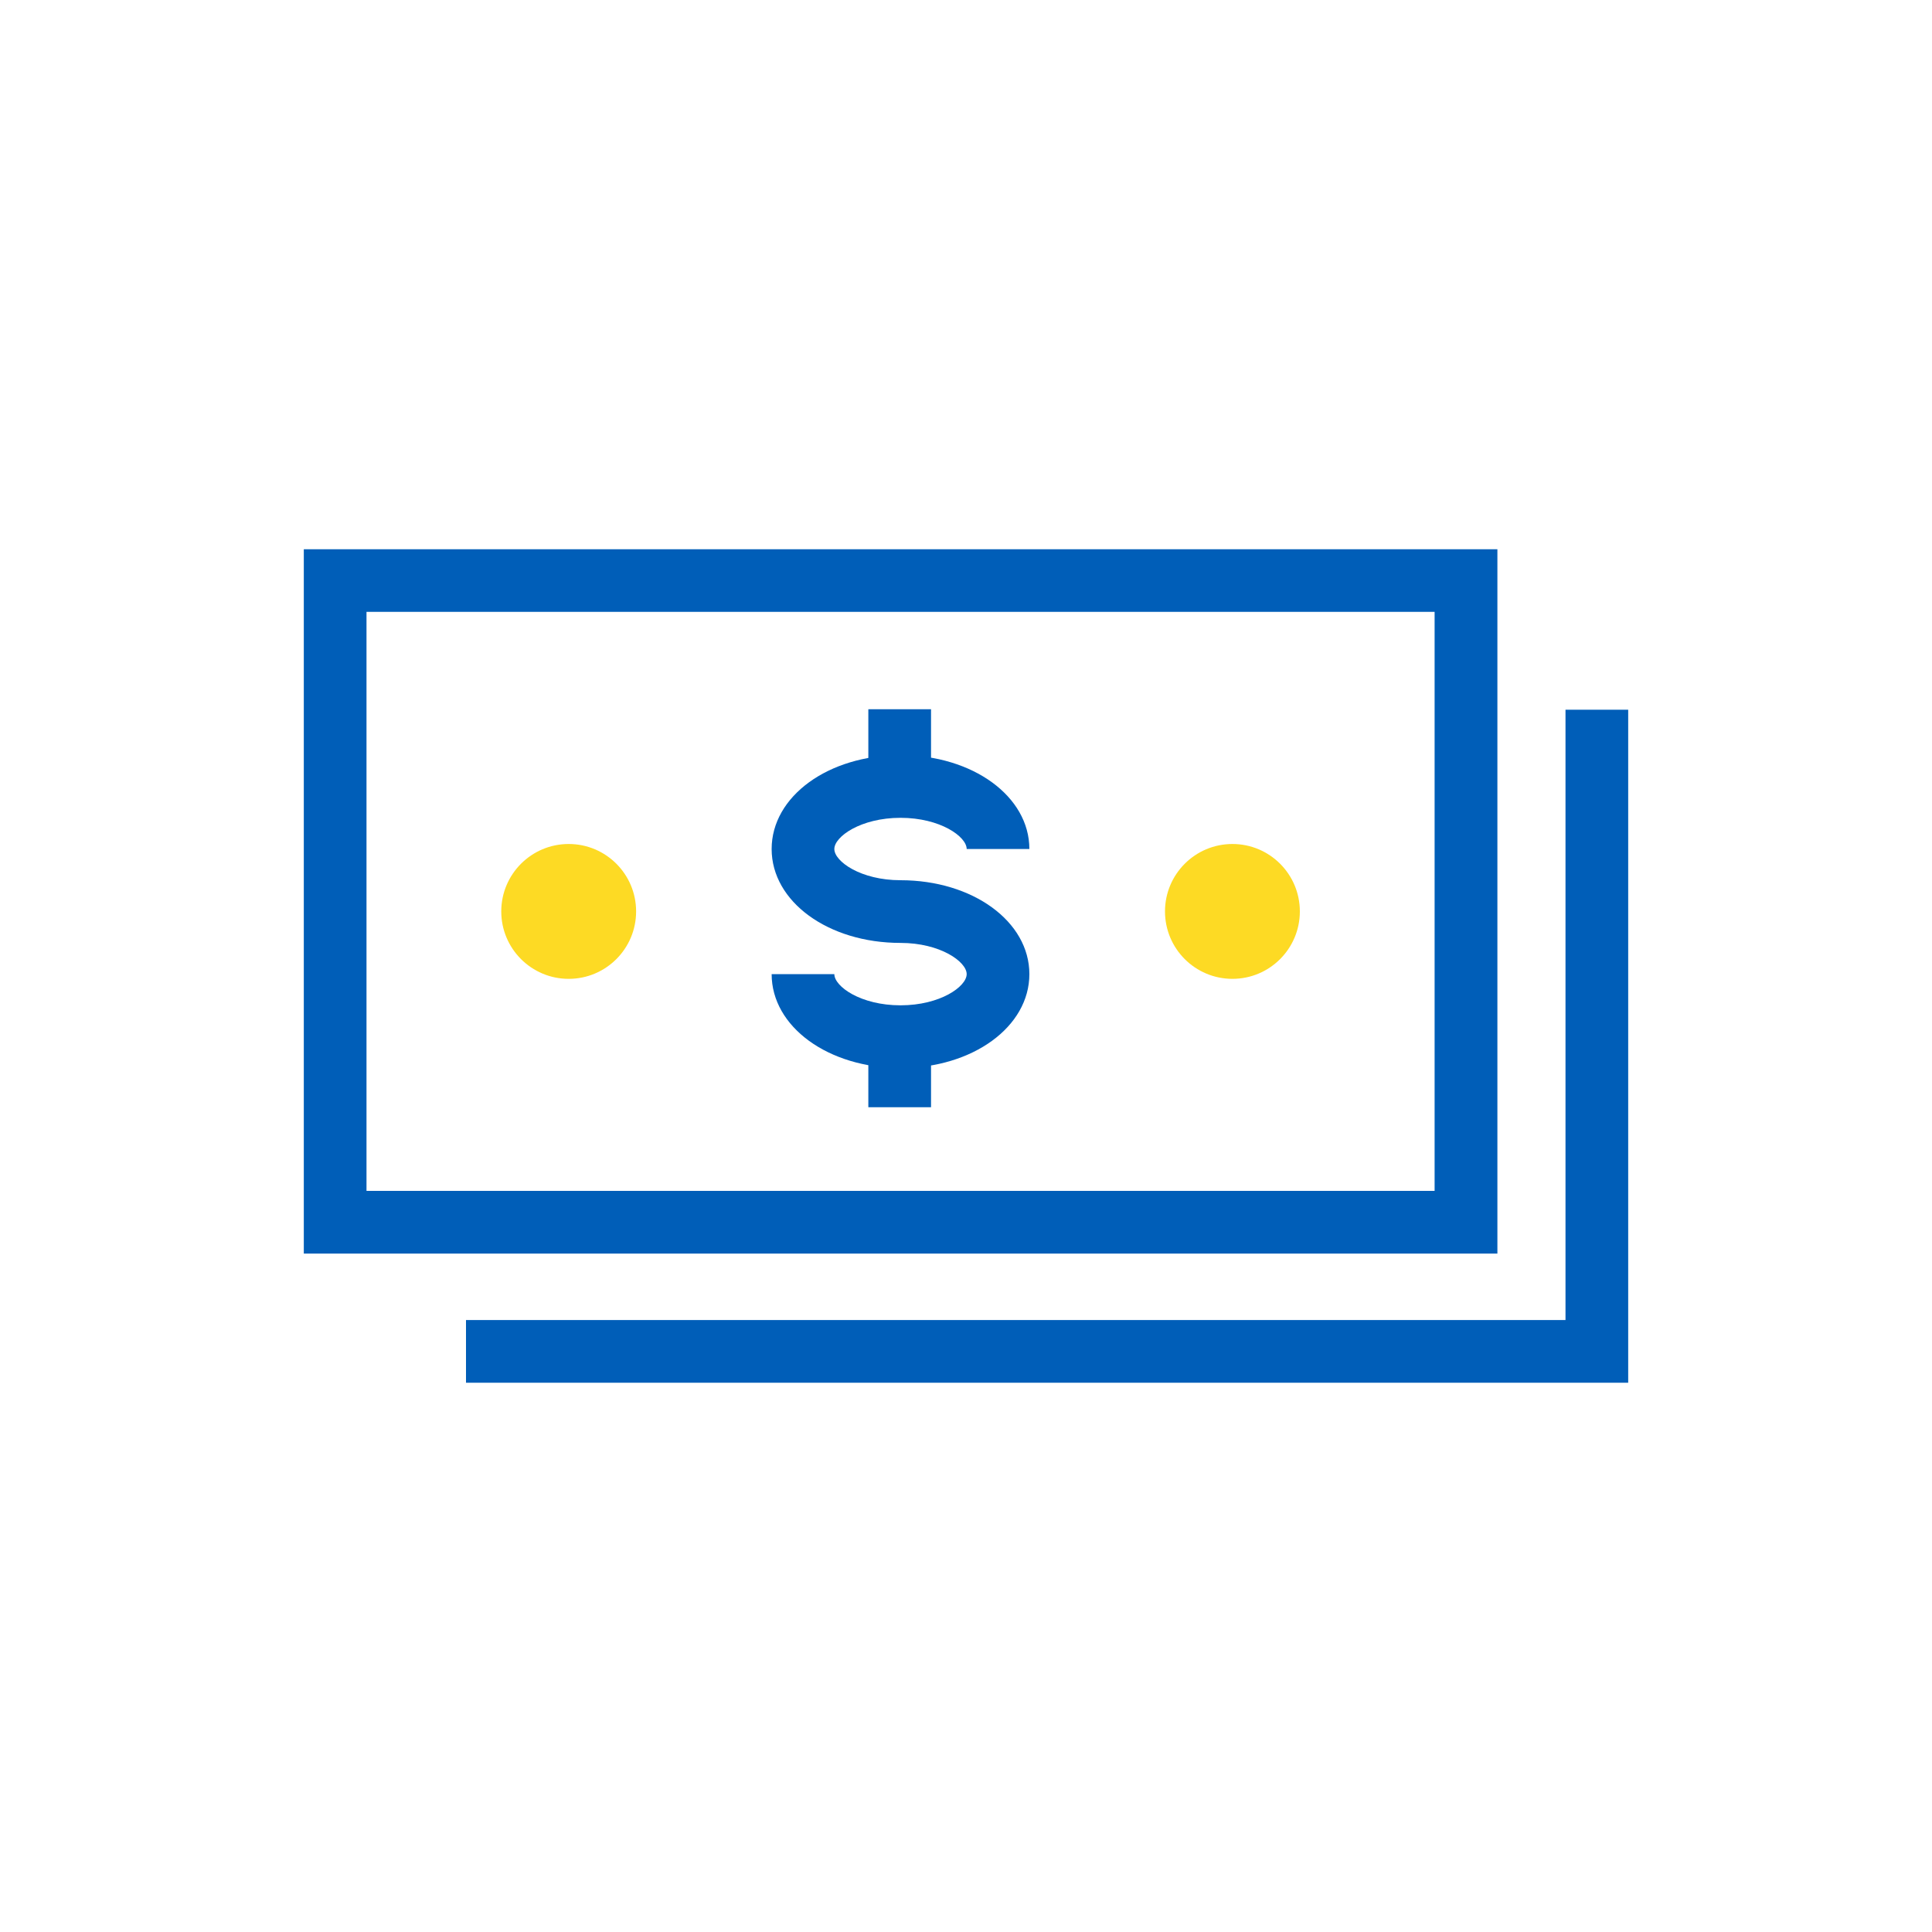
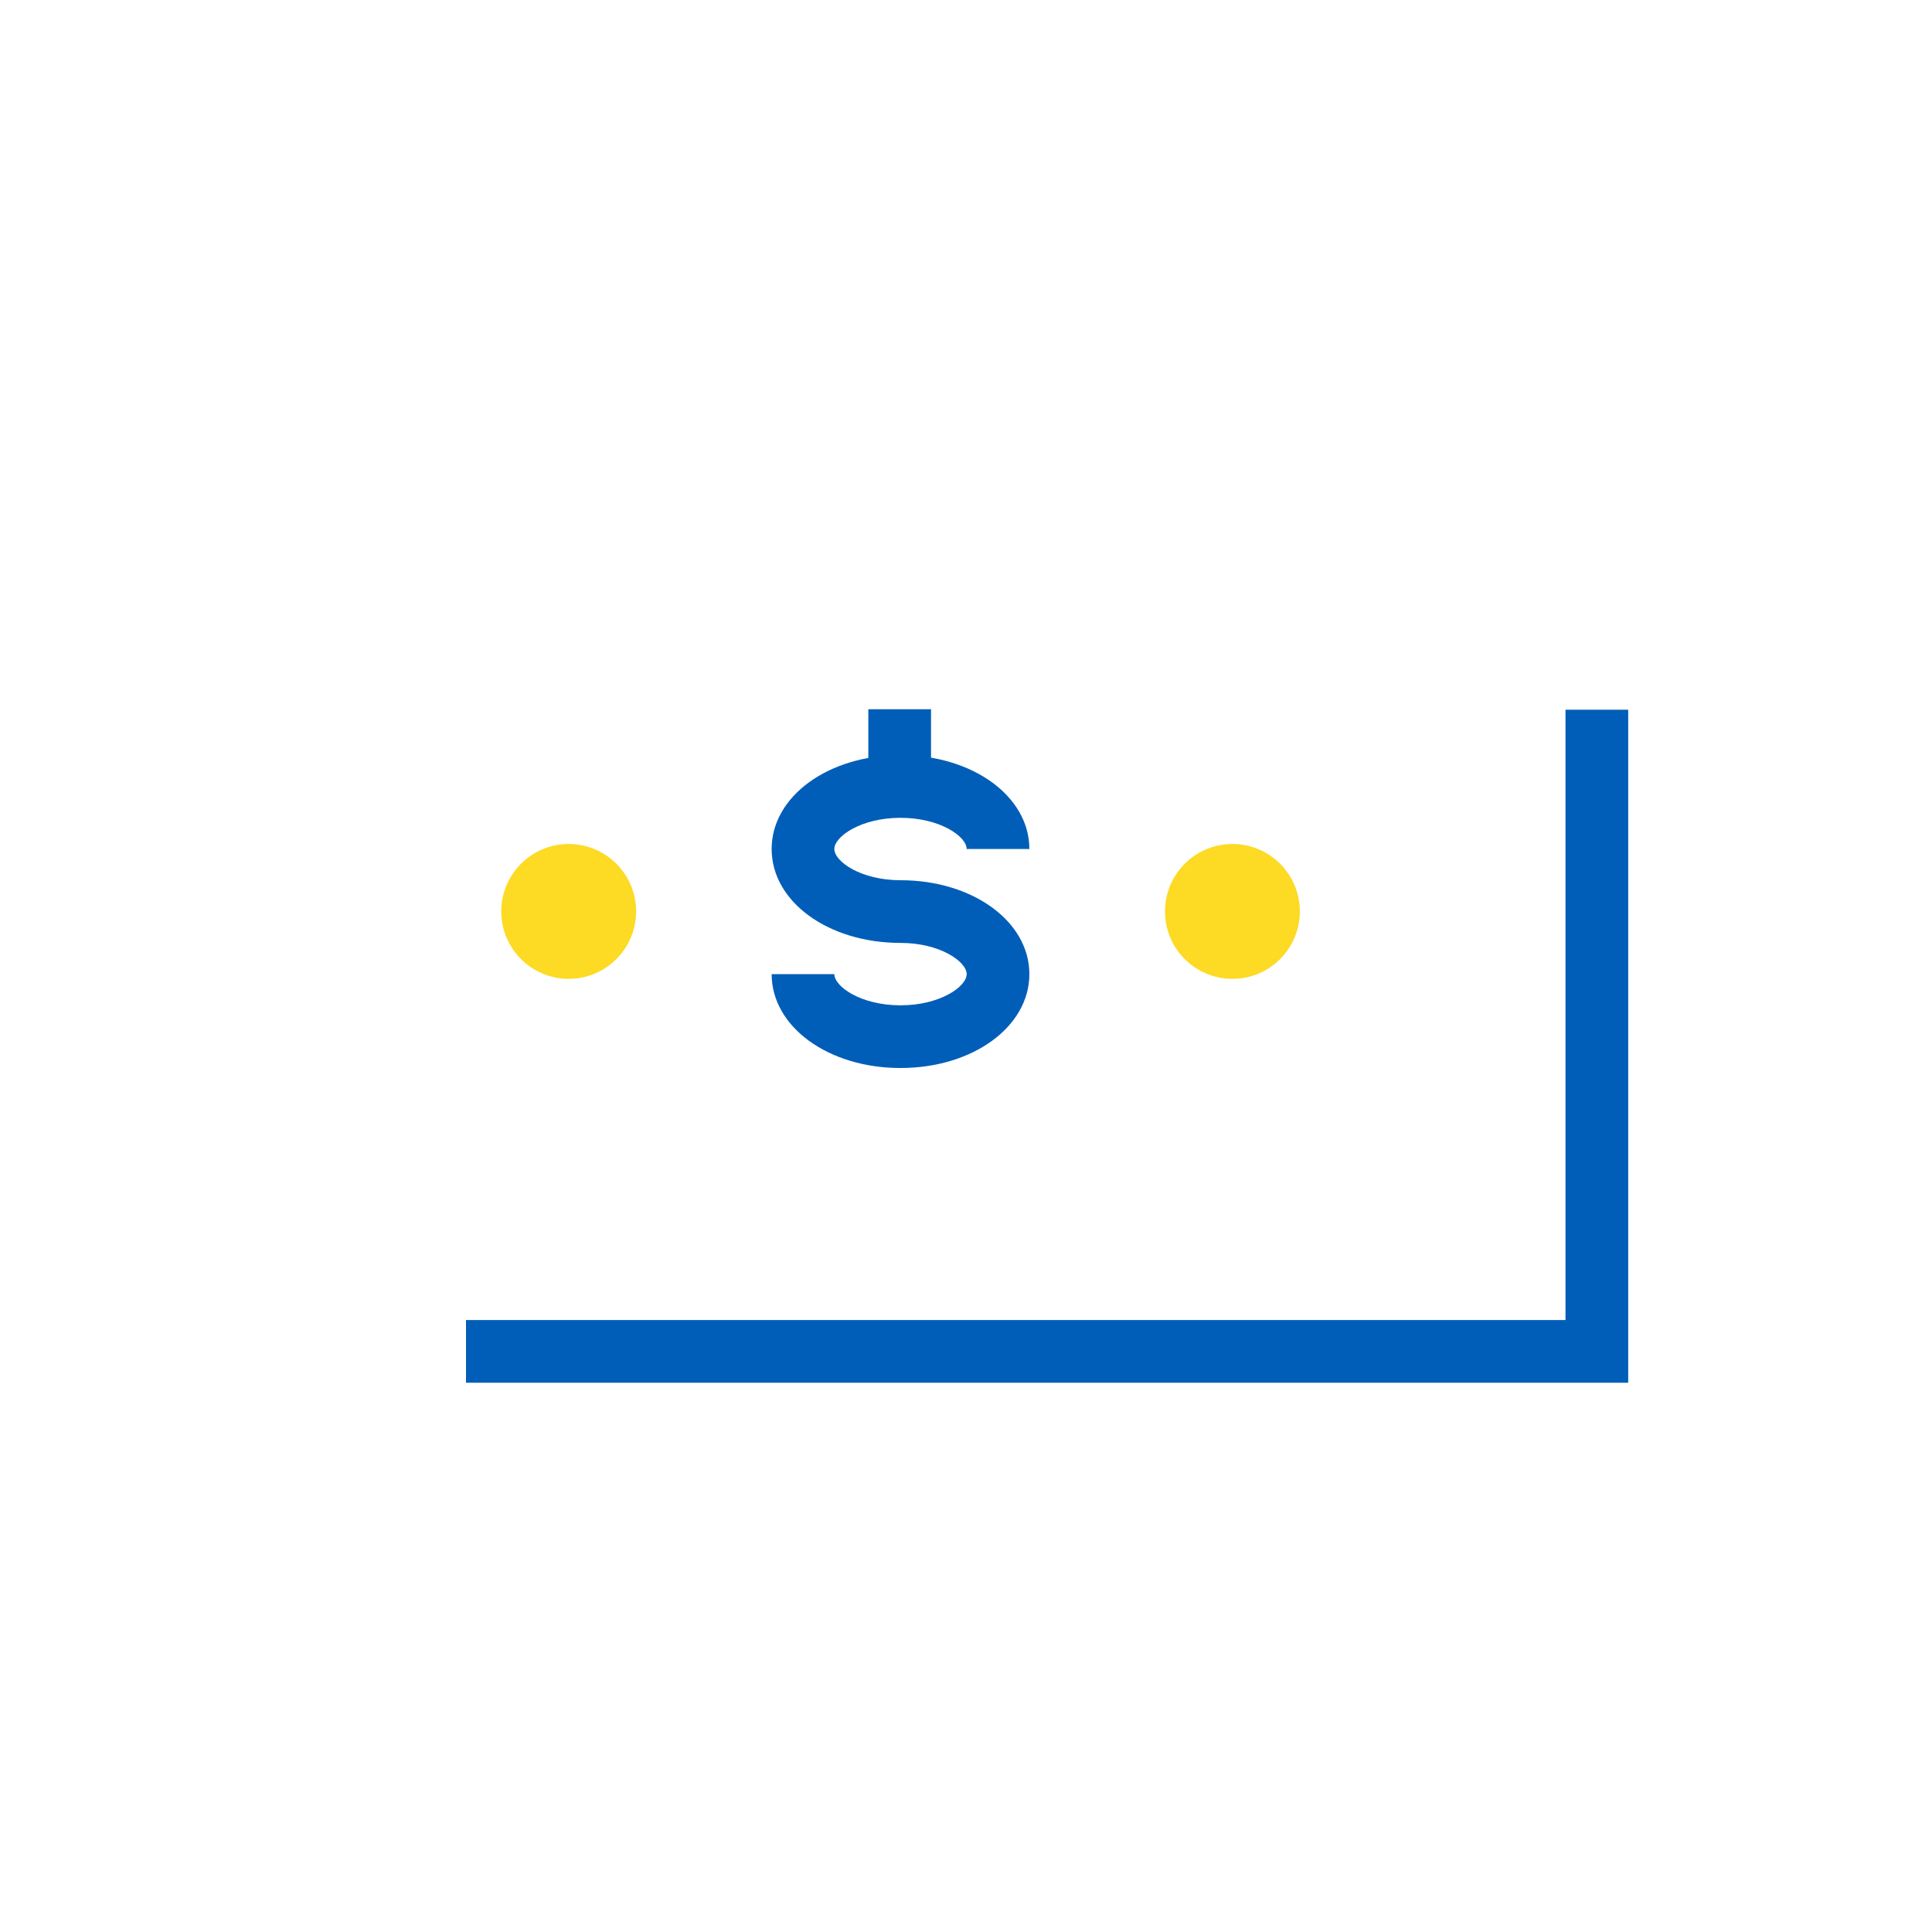
<svg xmlns="http://www.w3.org/2000/svg" id="Layer_1" data-name="Layer 1" viewBox="0 0 200 200">
  <defs>
    <style>
      .cls-1 {
        fill: #005eb8;
      }

      .cls-2 {
        fill: #fdda24;
      }
    </style>
  </defs>
  <polygon class="cls-1" points="168.55 143.14 48.24 143.14 48.24 136.65 162.06 136.65 162.06 73.47 168.55 73.47 168.55 143.14" />
-   <path class="cls-1" d="m155,129.77H31.45V56.86h123.56v72.92Zm-117.07-6.49h110.58v-59.94H37.94v59.94Z" />
  <path class="cls-1" d="m93.22,110.56c-7.48,0-13.34-4.27-13.34-9.72h6.49c0,1.28,2.73,3.23,6.85,3.23s6.85-1.95,6.85-3.23-2.73-3.23-6.85-3.23c-7.48,0-13.34-4.27-13.34-9.72s5.86-9.72,13.34-9.72,13.34,4.27,13.34,9.72h-6.49c0-1.28-2.73-3.23-6.85-3.23s-6.85,1.95-6.85,3.23,2.73,3.23,6.85,3.23c7.48,0,13.34,4.27,13.34,9.72s-5.86,9.72-13.34,9.72Z" />
  <rect class="cls-1" x="89.89" y="73.42" width="6.49" height="7.3" />
-   <rect class="cls-1" x="89.89" y="107.32" width="6.49" height="7.3" />
  <circle class="cls-2" cx="58.87" cy="94.35" r="6.98" />
  <circle class="cls-2" cx="127.58" cy="94.35" r="6.98" />
</svg>